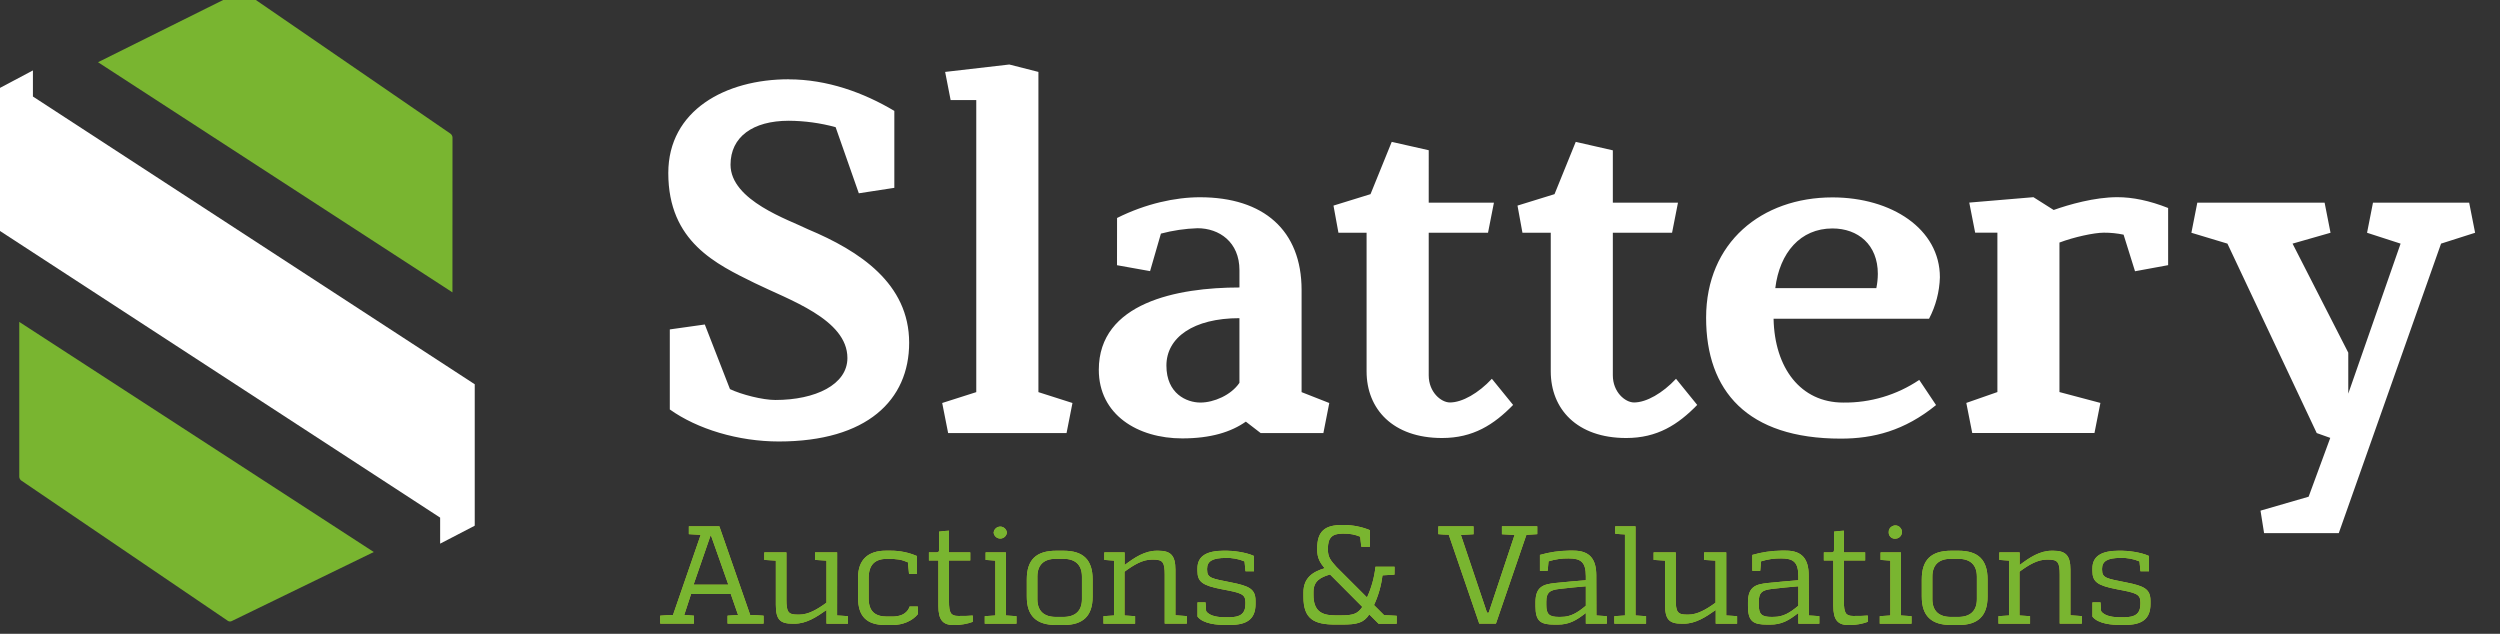
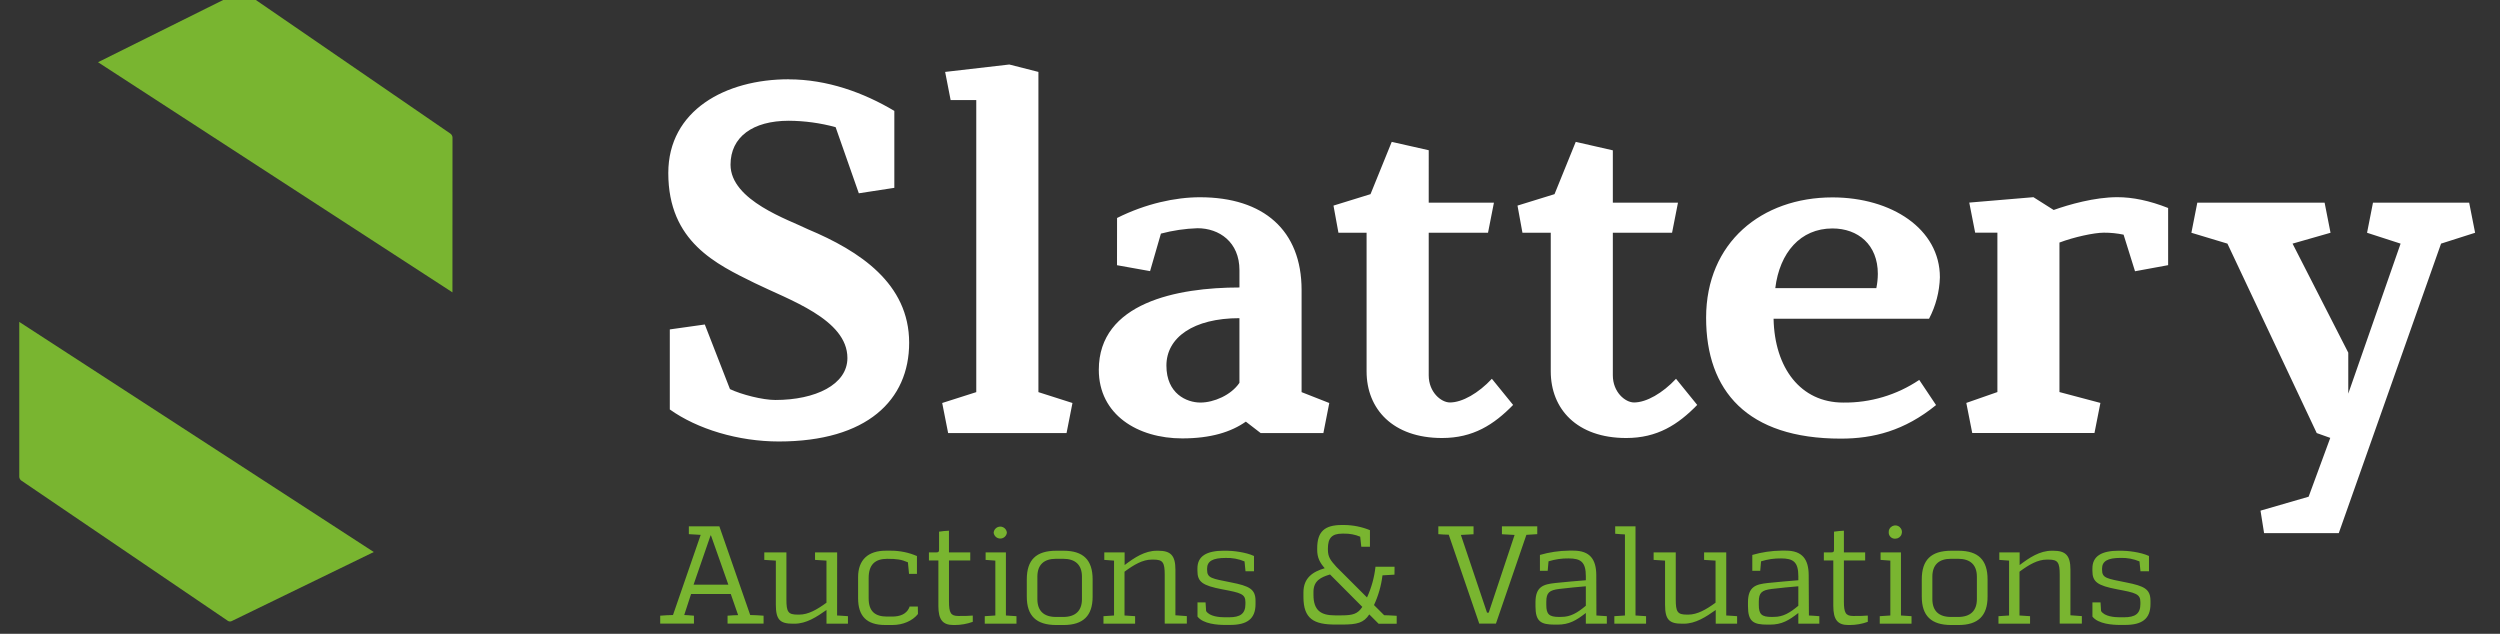
<svg xmlns="http://www.w3.org/2000/svg" width="142" height="36" viewBox="0 0 142 36" fill="none">
  <rect x="0" y="0" width="142" height="36" fill="#333333" stroke="none" />
  <g clip-path="url(#clip0_6790_52112)">
-     <path d="M42.612 34.933C42.865 34.933 43.111 34.956 43.371 34.971V35.422H41.325V34.971C41.538 34.956 41.728 34.94 41.926 34.94L41.508 33.739H39.253L38.864 34.933C39.061 34.94 39.204 34.956 39.416 34.971V35.422H37.5V34.971C37.752 34.956 37.99 34.933 38.226 34.933L39.799 30.38C39.669 30.372 39.459 30.357 39.127 30.34V29.894H40.859L42.612 34.933ZM40.36 30.414L39.395 33.209H41.37L40.383 30.414H40.36ZM47.547 34.96C47.676 34.968 47.879 34.975 48.163 34.999V35.426H46.945V34.647C46.392 35.036 45.807 35.426 45.127 35.426H45.032C44.312 35.426 44.068 35.205 44.068 34.352V31.843C43.981 31.835 43.799 31.826 43.412 31.802V31.376H44.668V34.051C44.668 34.755 44.763 34.91 45.301 34.91H45.396C45.915 34.91 46.414 34.62 46.944 34.233V31.843C46.865 31.835 46.684 31.826 46.294 31.802V31.376H47.55L47.547 34.96ZM52.139 34.877C51.831 35.266 51.278 35.5 50.701 35.5H50.282C49.222 35.5 48.74 34.994 48.74 33.974V32.78C48.74 31.792 49.317 31.279 50.313 31.279H50.597C51.108 31.278 51.614 31.381 52.083 31.583V32.595H51.633L51.569 31.939C51.198 31.78 50.953 31.741 50.391 31.741C49.703 31.741 49.34 32.072 49.34 32.831V33.992C49.34 34.729 49.712 35.021 50.379 35.021H50.672C51.113 35.021 51.462 34.891 51.635 34.538L51.666 34.451H52.133L52.139 34.877ZM54.503 34.987C54.788 34.987 54.969 34.987 55.254 34.964V35.32C54.927 35.439 54.581 35.5 54.233 35.501H54.155C53.546 35.501 53.3 35.201 53.3 34.418V31.835H52.763V31.376H53.19C53.32 31.376 53.339 31.328 53.339 31.21V30.198C53.525 30.17 53.713 30.152 53.901 30.144V31.376H55.111V31.835H53.902V34.157C53.902 34.813 54.004 34.987 54.432 34.987H54.503ZM57.136 34.96C57.325 34.968 57.515 34.983 57.736 34.999V35.426H55.934V34.999C56.155 34.983 56.346 34.968 56.535 34.96V31.843C56.353 31.835 56.164 31.818 55.983 31.802V31.376H57.136V34.96ZM56.44 30.257C56.448 30.163 56.49 30.075 56.56 30.011C56.63 29.947 56.721 29.911 56.815 29.911C56.91 29.911 57.001 29.947 57.07 30.011C57.14 30.075 57.183 30.163 57.19 30.257C57.18 30.349 57.135 30.433 57.066 30.495C56.997 30.556 56.908 30.59 56.815 30.59C56.722 30.59 56.633 30.556 56.564 30.495C56.495 30.433 56.45 30.349 56.44 30.257ZM59.997 35.501C58.852 35.501 58.322 34.971 58.322 33.89V32.91C58.322 31.81 58.841 31.282 59.997 31.282H60.409C61.539 31.282 62.061 31.81 62.061 32.91V33.89C62.061 34.971 61.531 35.501 60.409 35.501H59.997ZM60.387 35.043C61.083 35.043 61.455 34.695 61.455 34.03V32.758C61.455 32.086 61.083 31.739 60.387 31.739H59.982C59.287 31.739 58.923 32.086 58.923 32.758V34.03C58.923 34.695 59.287 35.043 59.982 35.043H60.387ZM66.763 34.948C66.834 34.956 67.015 34.971 67.412 34.995V35.421H66.156V32.654C66.156 31.943 66.054 31.785 65.516 31.785H65.422C64.903 31.785 64.403 32.078 63.873 32.472V34.96C64.063 34.968 64.252 34.983 64.474 34.999V35.425H62.677V34.999C62.899 34.983 63.087 34.968 63.278 34.96V31.843C63.096 31.835 62.907 31.818 62.724 31.802V31.376H63.878V32.095C64.439 31.669 65.024 31.282 65.704 31.282H65.791C66.48 31.282 66.764 31.534 66.764 32.356L66.763 34.948ZM68.014 32.284C68.014 31.588 68.533 31.28 69.524 31.28H69.654C70.01 31.28 70.752 31.358 71.227 31.58V32.449H70.745L70.689 31.888C70.35 31.745 69.983 31.678 69.615 31.691C68.888 31.691 68.563 31.871 68.563 32.298V32.362C68.563 32.845 68.831 32.86 69.931 33.082C70.97 33.287 71.314 33.462 71.314 34.133V34.31C71.314 35.162 70.824 35.496 69.867 35.496H69.558C69.188 35.496 68.341 35.448 68.018 35.021V34.216H68.476L68.507 34.705C68.697 35.021 69.287 35.061 69.546 35.061H69.815C70.44 35.061 70.74 34.864 70.74 34.31V34.2C70.74 33.734 70.472 33.67 69.42 33.473C68.298 33.258 68.014 33.053 68.014 32.422V32.284ZM79.206 32.64C78.803 32.663 78.605 32.671 78.525 32.679C78.454 33.264 78.291 33.834 78.043 34.368L78.62 34.944C78.771 34.944 79.032 34.96 79.332 34.977V35.427H78.303L77.775 34.899C77.459 35.379 77.095 35.475 76.216 35.475H75.853C74.636 35.475 74.035 35.16 74.035 33.903V33.649C74.035 32.819 74.573 32.471 75.244 32.275C74.968 31.958 74.817 31.674 74.817 31.236V31.141C74.817 30.192 75.244 29.82 76.216 29.82H76.359C76.858 29.826 77.351 29.925 77.813 30.113V31.053H77.321L77.259 30.484C76.964 30.361 76.646 30.302 76.326 30.31H76.247C75.655 30.31 75.425 30.555 75.425 31.155V31.21C75.425 31.653 75.576 31.827 75.915 32.206L77.646 33.936C77.899 33.384 78.061 32.795 78.128 32.191H79.211L79.206 32.64ZM74.605 33.791C74.605 34.683 75.04 34.953 75.822 34.953H76.186C76.858 34.953 77.119 34.866 77.38 34.471L75.546 32.63C75.039 32.78 74.605 32.978 74.605 33.618V33.791ZM87.316 30.34C87.102 30.355 86.896 30.371 86.699 30.379L84.969 35.421H84.021L82.289 30.371C82.1 30.371 81.9 30.355 81.697 30.34V29.894H83.697V30.345C83.437 30.361 83.214 30.37 82.978 30.384L84.463 34.8H84.558L86.029 30.384C85.799 30.376 85.555 30.361 85.309 30.345V29.894H87.317L87.316 30.34ZM90.676 34.96C90.806 34.968 90.99 34.975 91.268 34.999V35.426H90.075V34.818C89.537 35.233 89.141 35.479 88.463 35.479H88.321C87.514 35.479 87.215 35.305 87.215 34.429V34.214C87.215 33.314 87.665 33.188 88.337 33.115C88.961 33.045 89.538 33.006 90.076 32.958V32.73C90.076 31.915 89.784 31.718 89.095 31.718C88.709 31.712 88.325 31.768 87.956 31.884L87.909 32.422H87.468V31.52C88.002 31.365 88.555 31.283 89.111 31.276H89.371C90.319 31.276 90.669 31.782 90.669 32.683L90.676 34.96ZM88.693 35.039C89.212 35.039 89.593 34.809 90.075 34.407V33.301C89.728 33.332 88.985 33.396 88.565 33.452C88.004 33.523 87.83 33.657 87.83 34.179V34.361C87.83 34.89 87.989 35.042 88.558 35.042L88.693 35.039ZM92.897 34.96C93.088 34.968 93.276 34.983 93.497 34.999V35.426H91.695V34.999C91.918 34.983 92.107 34.968 92.297 34.96V30.355C92.116 30.349 91.925 30.332 91.743 30.317V29.894H92.897V34.96ZM98.051 34.96C98.181 34.968 98.382 34.975 98.668 34.999V35.426H97.453V34.647C96.901 35.036 96.316 35.426 95.635 35.426H95.54C94.82 35.426 94.575 35.205 94.575 34.352V31.843C94.488 31.835 94.307 31.826 93.926 31.802V31.376H95.183V34.051C95.183 34.755 95.278 34.91 95.815 34.91H95.895C96.408 34.91 96.914 34.62 97.443 34.233V31.843C97.364 31.835 97.183 31.826 96.793 31.802V31.376H98.051V34.96ZM102.746 34.96C102.876 34.968 103.062 34.975 103.338 34.999V35.426H102.145V34.818C101.61 35.233 101.212 35.479 100.533 35.479H100.391C99.585 35.479 99.285 35.305 99.285 34.429V34.214C99.285 33.314 99.735 33.188 100.407 33.115C101.032 33.045 101.61 33.006 102.146 32.958V32.73C102.146 31.915 101.854 31.718 101.165 31.718C100.78 31.712 100.395 31.768 100.028 31.884L99.981 32.422H99.531V31.52C100.066 31.365 100.619 31.283 101.176 31.276H101.435C102.384 31.276 102.734 31.782 102.734 32.683L102.746 34.96ZM100.763 35.039C101.282 35.039 101.664 34.809 102.145 34.407V33.301C101.798 33.332 101.055 33.396 100.635 33.452C100.074 33.523 99.9 33.657 99.9 34.179V34.361C99.9 34.89 100.059 35.042 100.628 35.042L100.763 35.039ZM105.339 34.987C105.624 34.987 105.806 34.987 106.091 34.964V35.32C105.764 35.439 105.419 35.5 105.071 35.501H104.987C104.379 35.501 104.132 35.201 104.132 34.418V31.835H103.595V31.376H104.023C104.153 31.376 104.172 31.328 104.172 31.21V30.198C104.358 30.17 104.545 30.152 104.733 30.144V31.376H105.941V31.835H104.733V34.157C104.733 34.813 104.835 34.987 105.262 34.987H105.339ZM107.974 34.96C108.165 34.968 108.354 34.983 108.575 34.999V35.426H106.77V34.999C106.992 34.983 107.182 34.968 107.371 34.96V31.843C107.189 31.835 107 31.818 106.817 31.802V31.376H107.974V34.96ZM107.279 30.257C107.272 30.181 107.287 30.105 107.324 30.039C107.36 29.972 107.416 29.919 107.484 29.884C107.552 29.85 107.628 29.837 107.703 29.847C107.779 29.857 107.849 29.889 107.905 29.94C107.962 29.991 108.002 30.057 108.02 30.131C108.038 30.205 108.033 30.282 108.006 30.353C107.98 30.424 107.932 30.485 107.87 30.529C107.808 30.572 107.734 30.596 107.658 30.597C107.611 30.601 107.563 30.595 107.517 30.58C107.472 30.565 107.43 30.541 107.395 30.509C107.359 30.477 107.331 30.438 107.311 30.395C107.291 30.352 107.28 30.305 107.279 30.257ZM110.831 35.501C109.686 35.501 109.157 34.971 109.157 33.89V32.91C109.157 31.81 109.677 31.282 110.831 31.282H111.242C112.372 31.282 112.894 31.81 112.894 32.91V33.89C112.894 34.971 112.364 35.501 111.242 35.501H110.831ZM111.221 35.043C111.916 35.043 112.287 34.695 112.287 34.03V32.758C112.287 32.086 111.916 31.739 111.221 31.739H110.818C110.122 31.739 109.758 32.086 109.758 32.758V34.03C109.758 34.695 110.123 35.043 110.818 35.043H111.221ZM117.6 34.948C117.671 34.956 117.852 34.971 118.249 34.995V35.421H116.992V32.654C116.992 31.943 116.89 31.785 116.353 31.785H116.258C115.738 31.785 115.238 32.078 114.707 32.472V34.96C114.897 34.968 115.086 34.983 115.307 34.999V35.425H113.513V34.999C113.736 34.983 113.925 34.968 114.115 34.96V31.843C113.933 31.835 113.742 31.818 113.561 31.802V31.376H114.715V32.095C115.276 31.669 115.86 31.282 116.542 31.282H116.628C117.315 31.282 117.601 31.534 117.601 32.356L117.6 34.948ZM118.849 32.284C118.849 31.588 119.369 31.28 120.36 31.28H120.489C120.844 31.28 121.587 31.358 122.062 31.58V32.449H121.579L121.523 31.888C121.183 31.745 120.817 31.677 120.448 31.689C119.721 31.689 119.397 31.871 119.397 32.298V32.362C119.397 32.845 119.667 32.86 120.765 33.082C121.804 33.287 122.147 33.462 122.147 34.133V34.31C122.147 35.162 121.657 35.496 120.7 35.496H120.392C120.021 35.496 119.175 35.448 118.85 35.021V34.216H119.31L119.341 34.705C119.531 35.021 120.121 35.061 120.38 35.061H120.649C121.273 35.061 121.574 34.864 121.574 34.31V34.2C121.574 33.734 121.306 33.67 120.254 33.473C119.132 33.258 118.848 33.053 118.848 32.422L118.849 32.284Z" fill="#BABA2D" />
    <path d="M42.612 34.933C42.865 34.933 43.111 34.956 43.371 34.971V35.422H41.325V34.971C41.538 34.956 41.728 34.94 41.926 34.94L41.508 33.739H39.253L38.864 34.933C39.061 34.94 39.204 34.956 39.416 34.971V35.422H37.5V34.971C37.752 34.956 37.99 34.933 38.226 34.933L39.799 30.38C39.669 30.372 39.459 30.357 39.127 30.34V29.894H40.859L42.612 34.933ZM40.36 30.414L39.395 33.209H41.37L40.383 30.414H40.36ZM47.547 34.96C47.676 34.968 47.879 34.975 48.163 34.999V35.426H46.945V34.647C46.392 35.036 45.807 35.426 45.127 35.426H45.032C44.312 35.426 44.068 35.205 44.068 34.352V31.843C43.981 31.835 43.799 31.826 43.412 31.802V31.376H44.668V34.051C44.668 34.755 44.763 34.91 45.301 34.91H45.396C45.915 34.91 46.414 34.62 46.944 34.233V31.843C46.865 31.835 46.684 31.826 46.294 31.802V31.376H47.55L47.547 34.96ZM52.139 34.877C51.831 35.266 51.278 35.5 50.701 35.5H50.282C49.222 35.5 48.74 34.994 48.74 33.974V32.78C48.74 31.792 49.317 31.279 50.313 31.279H50.597C51.108 31.278 51.614 31.381 52.083 31.583V32.595H51.633L51.569 31.939C51.198 31.78 50.953 31.741 50.391 31.741C49.703 31.741 49.34 32.072 49.34 32.831V33.992C49.34 34.729 49.712 35.021 50.379 35.021H50.672C51.113 35.021 51.462 34.891 51.635 34.538L51.666 34.451H52.133L52.139 34.877ZM54.503 34.987C54.788 34.987 54.969 34.987 55.254 34.964V35.32C54.927 35.439 54.581 35.5 54.233 35.501H54.155C53.546 35.501 53.3 35.201 53.3 34.418V31.835H52.763V31.376H53.19C53.32 31.376 53.339 31.328 53.339 31.21V30.198C53.525 30.17 53.713 30.152 53.901 30.144V31.376H55.111V31.835H53.902V34.157C53.902 34.813 54.004 34.987 54.432 34.987H54.503ZM57.136 34.96C57.325 34.968 57.515 34.983 57.736 34.999V35.426H55.934V34.999C56.155 34.983 56.346 34.968 56.535 34.96V31.843C56.353 31.835 56.164 31.818 55.983 31.802V31.376H57.136V34.96ZM56.44 30.257C56.448 30.163 56.49 30.075 56.56 30.011C56.63 29.947 56.721 29.911 56.815 29.911C56.91 29.911 57.001 29.947 57.07 30.011C57.14 30.075 57.183 30.163 57.19 30.257C57.18 30.349 57.135 30.433 57.066 30.495C56.997 30.556 56.908 30.59 56.815 30.59C56.722 30.59 56.633 30.556 56.564 30.495C56.495 30.433 56.45 30.349 56.44 30.257ZM59.997 35.501C58.852 35.501 58.322 34.971 58.322 33.89V32.91C58.322 31.81 58.841 31.282 59.997 31.282H60.409C61.539 31.282 62.061 31.81 62.061 32.91V33.89C62.061 34.971 61.531 35.501 60.409 35.501H59.997ZM60.387 35.043C61.083 35.043 61.455 34.695 61.455 34.03V32.758C61.455 32.086 61.083 31.739 60.387 31.739H59.982C59.287 31.739 58.923 32.086 58.923 32.758V34.03C58.923 34.695 59.287 35.043 59.982 35.043H60.387ZM66.763 34.948C66.834 34.956 67.015 34.971 67.412 34.995V35.421H66.156V32.654C66.156 31.943 66.054 31.785 65.516 31.785H65.422C64.903 31.785 64.403 32.078 63.873 32.472V34.96C64.063 34.968 64.252 34.983 64.474 34.999V35.425H62.677V34.999C62.899 34.983 63.087 34.968 63.278 34.96V31.843C63.096 31.835 62.907 31.818 62.724 31.802V31.376H63.878V32.095C64.439 31.669 65.024 31.282 65.704 31.282H65.791C66.48 31.282 66.764 31.534 66.764 32.356L66.763 34.948ZM68.014 32.284C68.014 31.588 68.533 31.28 69.524 31.28H69.654C70.01 31.28 70.752 31.358 71.227 31.58V32.449H70.745L70.689 31.888C70.35 31.745 69.983 31.678 69.615 31.691C68.888 31.691 68.563 31.871 68.563 32.298V32.362C68.563 32.845 68.831 32.86 69.931 33.082C70.97 33.287 71.314 33.462 71.314 34.133V34.31C71.314 35.162 70.824 35.496 69.867 35.496H69.558C69.188 35.496 68.341 35.448 68.018 35.021V34.216H68.476L68.507 34.705C68.697 35.021 69.287 35.061 69.546 35.061H69.815C70.44 35.061 70.74 34.864 70.74 34.31V34.2C70.74 33.734 70.472 33.67 69.42 33.473C68.298 33.258 68.014 33.053 68.014 32.422V32.284ZM79.206 32.64C78.803 32.663 78.605 32.671 78.525 32.679C78.454 33.264 78.291 33.834 78.043 34.368L78.62 34.944C78.771 34.944 79.032 34.96 79.332 34.977V35.427H78.303L77.775 34.899C77.459 35.379 77.095 35.475 76.216 35.475H75.853C74.636 35.475 74.035 35.16 74.035 33.903V33.649C74.035 32.819 74.573 32.471 75.244 32.275C74.968 31.958 74.817 31.674 74.817 31.236V31.141C74.817 30.192 75.244 29.82 76.216 29.82H76.359C76.858 29.826 77.351 29.925 77.813 30.113V31.053H77.321L77.259 30.484C76.964 30.361 76.646 30.302 76.326 30.31H76.247C75.655 30.31 75.425 30.555 75.425 31.155V31.21C75.425 31.653 75.576 31.827 75.915 32.206L77.646 33.936C77.899 33.384 78.061 32.795 78.128 32.191H79.211L79.206 32.64ZM74.605 33.791C74.605 34.683 75.04 34.953 75.822 34.953H76.186C76.858 34.953 77.119 34.866 77.38 34.471L75.546 32.63C75.039 32.78 74.605 32.978 74.605 33.618V33.791ZM87.316 30.34C87.102 30.355 86.896 30.371 86.699 30.379L84.969 35.421H84.021L82.289 30.371C82.1 30.371 81.9 30.355 81.697 30.34V29.894H83.697V30.345C83.437 30.361 83.214 30.37 82.978 30.384L84.463 34.8H84.558L86.029 30.384C85.799 30.376 85.555 30.361 85.309 30.345V29.894H87.317L87.316 30.34ZM90.676 34.96C90.806 34.968 90.99 34.975 91.268 34.999V35.426H90.075V34.818C89.537 35.233 89.141 35.479 88.463 35.479H88.321C87.514 35.479 87.215 35.305 87.215 34.429V34.214C87.215 33.314 87.665 33.188 88.337 33.115C88.961 33.045 89.538 33.006 90.076 32.958V32.73C90.076 31.915 89.784 31.718 89.095 31.718C88.709 31.712 88.325 31.768 87.956 31.884L87.909 32.422H87.468V31.52C88.002 31.365 88.555 31.283 89.111 31.276H89.371C90.319 31.276 90.669 31.782 90.669 32.683L90.676 34.96ZM88.693 35.039C89.212 35.039 89.593 34.809 90.075 34.407V33.301C89.728 33.332 88.985 33.396 88.565 33.452C88.004 33.523 87.83 33.657 87.83 34.179V34.361C87.83 34.89 87.989 35.042 88.558 35.042L88.693 35.039ZM92.897 34.96C93.088 34.968 93.276 34.983 93.497 34.999V35.426H91.695V34.999C91.918 34.983 92.107 34.968 92.297 34.96V30.355C92.116 30.349 91.925 30.332 91.743 30.317V29.894H92.897V34.96ZM98.051 34.96C98.181 34.968 98.382 34.975 98.668 34.999V35.426H97.453V34.647C96.901 35.036 96.316 35.426 95.635 35.426H95.54C94.82 35.426 94.575 35.205 94.575 34.352V31.843C94.488 31.835 94.307 31.826 93.926 31.802V31.376H95.183V34.051C95.183 34.755 95.278 34.91 95.815 34.91H95.895C96.408 34.91 96.914 34.62 97.443 34.233V31.843C97.364 31.835 97.183 31.826 96.793 31.802V31.376H98.051V34.96ZM102.746 34.96C102.876 34.968 103.062 34.975 103.338 34.999V35.426H102.145V34.818C101.61 35.233 101.212 35.479 100.533 35.479H100.391C99.585 35.479 99.285 35.305 99.285 34.429V34.214C99.285 33.314 99.735 33.188 100.407 33.115C101.032 33.045 101.61 33.006 102.146 32.958V32.73C102.146 31.915 101.854 31.718 101.165 31.718C100.78 31.712 100.395 31.768 100.028 31.884L99.981 32.422H99.531V31.52C100.066 31.365 100.619 31.283 101.176 31.276H101.435C102.384 31.276 102.734 31.782 102.734 32.683L102.746 34.96ZM100.763 35.039C101.282 35.039 101.664 34.809 102.145 34.407V33.301C101.798 33.332 101.055 33.396 100.635 33.452C100.074 33.523 99.9 33.657 99.9 34.179V34.361C99.9 34.89 100.059 35.042 100.628 35.042L100.763 35.039ZM105.339 34.987C105.624 34.987 105.806 34.987 106.091 34.964V35.32C105.764 35.439 105.419 35.5 105.071 35.501H104.987C104.379 35.501 104.132 35.201 104.132 34.418V31.835H103.595V31.376H104.023C104.153 31.376 104.172 31.328 104.172 31.21V30.198C104.358 30.17 104.545 30.152 104.733 30.144V31.376H105.941V31.835H104.733V34.157C104.733 34.813 104.835 34.987 105.262 34.987H105.339ZM107.974 34.96C108.165 34.968 108.354 34.983 108.575 34.999V35.426H106.77V34.999C106.992 34.983 107.182 34.968 107.371 34.96V31.843C107.189 31.835 107 31.818 106.817 31.802V31.376H107.974V34.96ZM107.279 30.257C107.272 30.181 107.287 30.105 107.324 30.039C107.36 29.972 107.416 29.919 107.484 29.884C107.552 29.85 107.628 29.837 107.703 29.847C107.779 29.857 107.849 29.889 107.905 29.94C107.962 29.991 108.002 30.057 108.02 30.131C108.038 30.205 108.033 30.282 108.006 30.353C107.98 30.424 107.932 30.485 107.87 30.529C107.808 30.572 107.734 30.596 107.658 30.597C107.611 30.601 107.563 30.595 107.517 30.58C107.472 30.565 107.43 30.541 107.395 30.509C107.359 30.477 107.331 30.438 107.311 30.395C107.291 30.352 107.28 30.305 107.279 30.257ZM110.831 35.501C109.686 35.501 109.157 34.971 109.157 33.89V32.91C109.157 31.81 109.677 31.282 110.831 31.282H111.242C112.372 31.282 112.894 31.81 112.894 32.91V33.89C112.894 34.971 112.364 35.501 111.242 35.501H110.831ZM111.221 35.043C111.916 35.043 112.287 34.695 112.287 34.03V32.758C112.287 32.086 111.916 31.739 111.221 31.739H110.818C110.122 31.739 109.758 32.086 109.758 32.758V34.03C109.758 34.695 110.123 35.043 110.818 35.043H111.221ZM117.6 34.948C117.671 34.956 117.852 34.971 118.249 34.995V35.421H116.992V32.654C116.992 31.943 116.89 31.785 116.353 31.785H116.258C115.738 31.785 115.238 32.078 114.707 32.472V34.96C114.897 34.968 115.086 34.983 115.307 34.999V35.425H113.513V34.999C113.736 34.983 113.925 34.968 114.115 34.96V31.843C113.933 31.835 113.742 31.818 113.561 31.802V31.376H114.715V32.095C115.276 31.669 115.86 31.282 116.542 31.282H116.628C117.315 31.282 117.601 31.534 117.601 32.356L117.6 34.948ZM118.849 32.284C118.849 31.588 119.369 31.28 120.36 31.28H120.489C120.844 31.28 121.587 31.358 122.062 31.58V32.449H121.579L121.523 31.888C121.183 31.745 120.817 31.677 120.448 31.689C119.721 31.689 119.397 31.871 119.397 32.298V32.362C119.397 32.845 119.667 32.86 120.765 33.082C121.804 33.287 122.147 33.462 122.147 34.133V34.31C122.147 35.162 121.657 35.496 120.7 35.496H120.392C120.021 35.496 119.175 35.448 118.85 35.021V34.216H119.31L119.341 34.705C119.531 35.021 120.121 35.061 120.38 35.061H120.649C121.273 35.061 121.574 34.864 121.574 34.31V34.2C121.574 33.734 121.306 33.67 120.254 33.473C119.132 33.258 118.848 33.053 118.848 32.422L118.849 32.284Z" fill="#79B530" />
    <path d="M44.8 4.507C46.987 4.507 49.06 5.263 50.798 6.299V10.669L48.781 10.979L47.463 7.223C46.595 6.986 45.7 6.864 44.8 6.859C42.754 6.859 41.494 7.783 41.494 9.353C41.494 11.399 44.83 12.491 45.895 13.024C48.837 14.257 51.64 16.108 51.64 19.47C51.64 22.717 49.256 25.076 44.236 25.076C41.939 25.076 39.612 24.375 38.045 23.257V18.711L40.033 18.431L41.462 22.101C42.111 22.41 43.312 22.719 44.04 22.719C46.312 22.719 48.133 21.849 48.133 20.336C48.133 18.128 44.796 17.029 42.863 16.076C40.706 15.011 37.959 13.748 37.959 9.828C37.959 6.267 41.206 4.503 44.796 4.503M60.916 22.89L60.58 24.598H53.854L53.517 22.89L55.452 22.273V5.682H53.995L53.684 4.085L57.329 3.664L58.982 4.085V22.273L60.916 22.89ZM63.449 12.381C65.075 11.568 66.756 11.204 68.157 11.204C71.773 11.204 73.93 13.081 73.93 16.472V22.273L75.503 22.891L75.168 24.599H71.607L70.764 23.949C69.924 24.538 68.774 24.901 67.148 24.901C64.627 24.901 62.412 23.557 62.412 21.005C62.412 17.193 66.87 16.329 70.401 16.329V15.345C70.401 13.746 69.252 12.963 68.018 12.963C67.316 12.986 66.619 13.089 65.94 13.269L65.324 15.4L63.446 15.064L63.449 12.381ZM70.4 18.072C67.792 18.072 66.252 19.167 66.252 20.765C66.252 22.362 67.401 22.865 68.184 22.865C68.943 22.865 69.924 22.447 70.4 21.745V18.072ZM81.151 11.512H84.855L84.519 13.221H81.151V21.319C81.151 22.273 81.852 22.86 82.356 22.86C83.057 22.86 83.982 22.328 84.738 21.515L85.945 23C84.851 24.122 83.674 24.879 81.908 24.879C79.105 24.879 77.622 23.226 77.622 21.095V13.22H76.023L75.742 11.678L77.845 11.028L79.05 8.058L81.152 8.533L81.151 11.512ZM91.609 11.512H95.309L94.973 13.221H91.609V21.319C91.609 22.273 92.31 22.86 92.814 22.86C93.516 22.86 94.44 22.328 95.198 21.515L96.402 23C95.309 24.122 94.133 24.879 92.369 24.879C89.565 24.879 88.083 23.226 88.083 21.095V13.22H86.475L86.194 11.678L88.297 11.028L89.502 8.058L91.609 8.539V11.512ZM109.013 21.579L109.968 23.008C108.173 24.468 106.408 24.914 104.558 24.914C99.233 24.914 96.907 22.197 96.907 18.05C96.907 13.764 100.074 11.212 104.082 11.212C107.446 11.212 110.186 13.004 110.186 15.75C110.162 16.571 109.952 17.376 109.571 18.103H100.739C100.794 20.906 102.28 22.866 104.691 22.866C106.229 22.887 107.737 22.438 109.013 21.579ZM106.576 16.365C106.631 16.098 106.659 15.826 106.661 15.554C106.661 13.899 105.539 12.976 104.083 12.976C102.265 12.976 101.084 14.348 100.836 16.367L106.576 16.365ZM121.269 15.407L120.62 13.329C120.251 13.252 119.876 13.214 119.499 13.216C118.938 13.216 117.79 13.468 116.977 13.777V22.269L119.303 22.886L118.966 24.594H112.023L111.686 22.886L113.452 22.269V13.216H112.189L111.854 11.507L115.499 11.2L116.648 11.927C117.516 11.618 118.973 11.2 120.264 11.2C121.132 11.2 122.082 11.393 123.15 11.814V15.061L121.269 15.407ZM140.586 13.221L140.249 11.512H134.785L134.449 13.221L136.354 13.838L133.382 22.357V20.031L130.217 13.838L132.374 13.221L132.038 11.512H124.807L124.471 13.221L126.518 13.838L131.59 24.598L132.359 24.872L131.13 28.213L128.397 29.005L128.6 30.282H132.842L138.652 13.838L140.586 13.221Z" fill="white" />
    <path d="M25.702 7.802C25.699 7.761 25.687 7.721 25.667 7.685C25.648 7.649 25.62 7.618 25.587 7.593L13.848 -0.47C13.814 -0.49 13.774 -0.501 13.734 -0.5C13.694 -0.501 13.654 -0.491 13.62 -0.47L5.567 3.534L25.699 16.606L25.702 7.802ZM1.094 27.085C1.096 27.126 1.108 27.167 1.128 27.203C1.148 27.24 1.176 27.271 1.209 27.295L12.95 35.269C12.984 35.289 13.023 35.3 13.063 35.3C13.103 35.301 13.143 35.29 13.178 35.269L21.231 31.355L1.094 18.284V27.085Z" fill="#79B530" />
-     <path d="M26.96 21.823L1.87 5.482V4L-0.073 5.031C-0.078 5.034 -0.083 5.038 -0.086 5.044C-0.089 5.049 -0.09 5.055 -0.09 5.061V13.061L25 29.401V30.88L26.948 29.869C26.954 29.866 26.958 29.861 26.961 29.856C26.964 29.85 26.965 29.844 26.965 29.838V21.821" fill="white" />
  </g>
  <defs>
    <clipPath id="clip0_6790_52112">
      <rect width="141.6" height="36" fill="white" />
    </clipPath>
  </defs>
</svg>